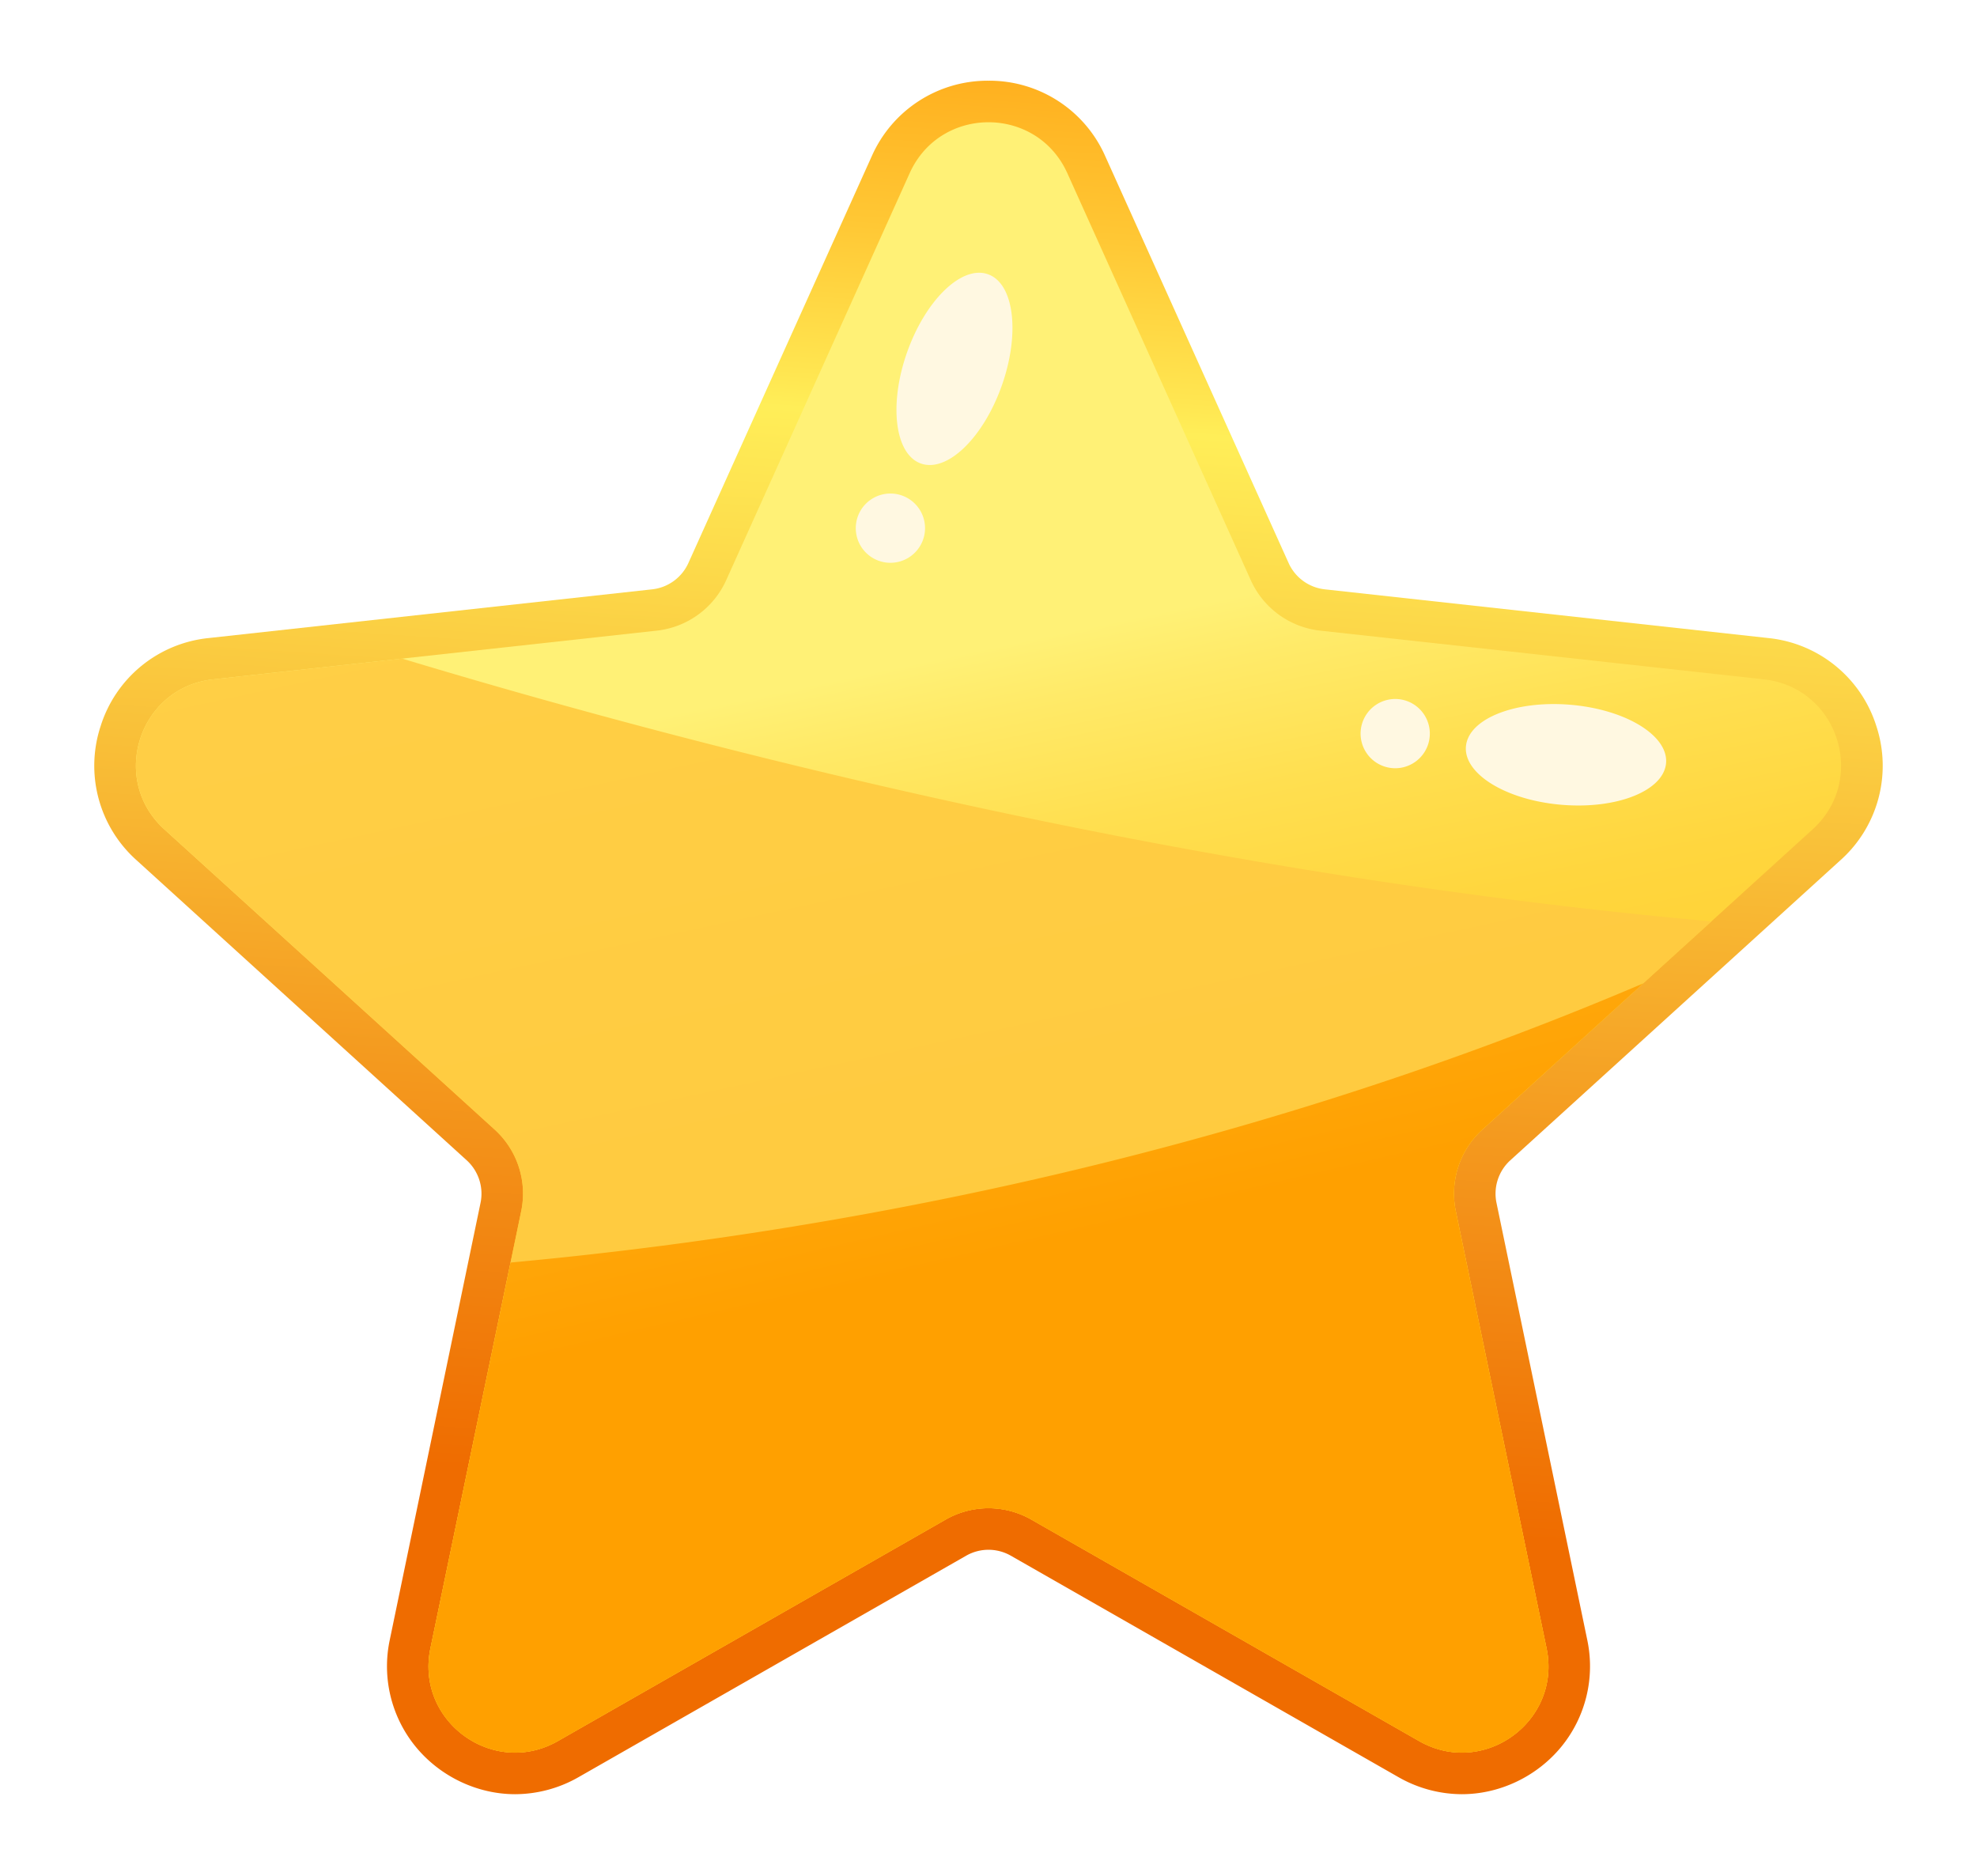
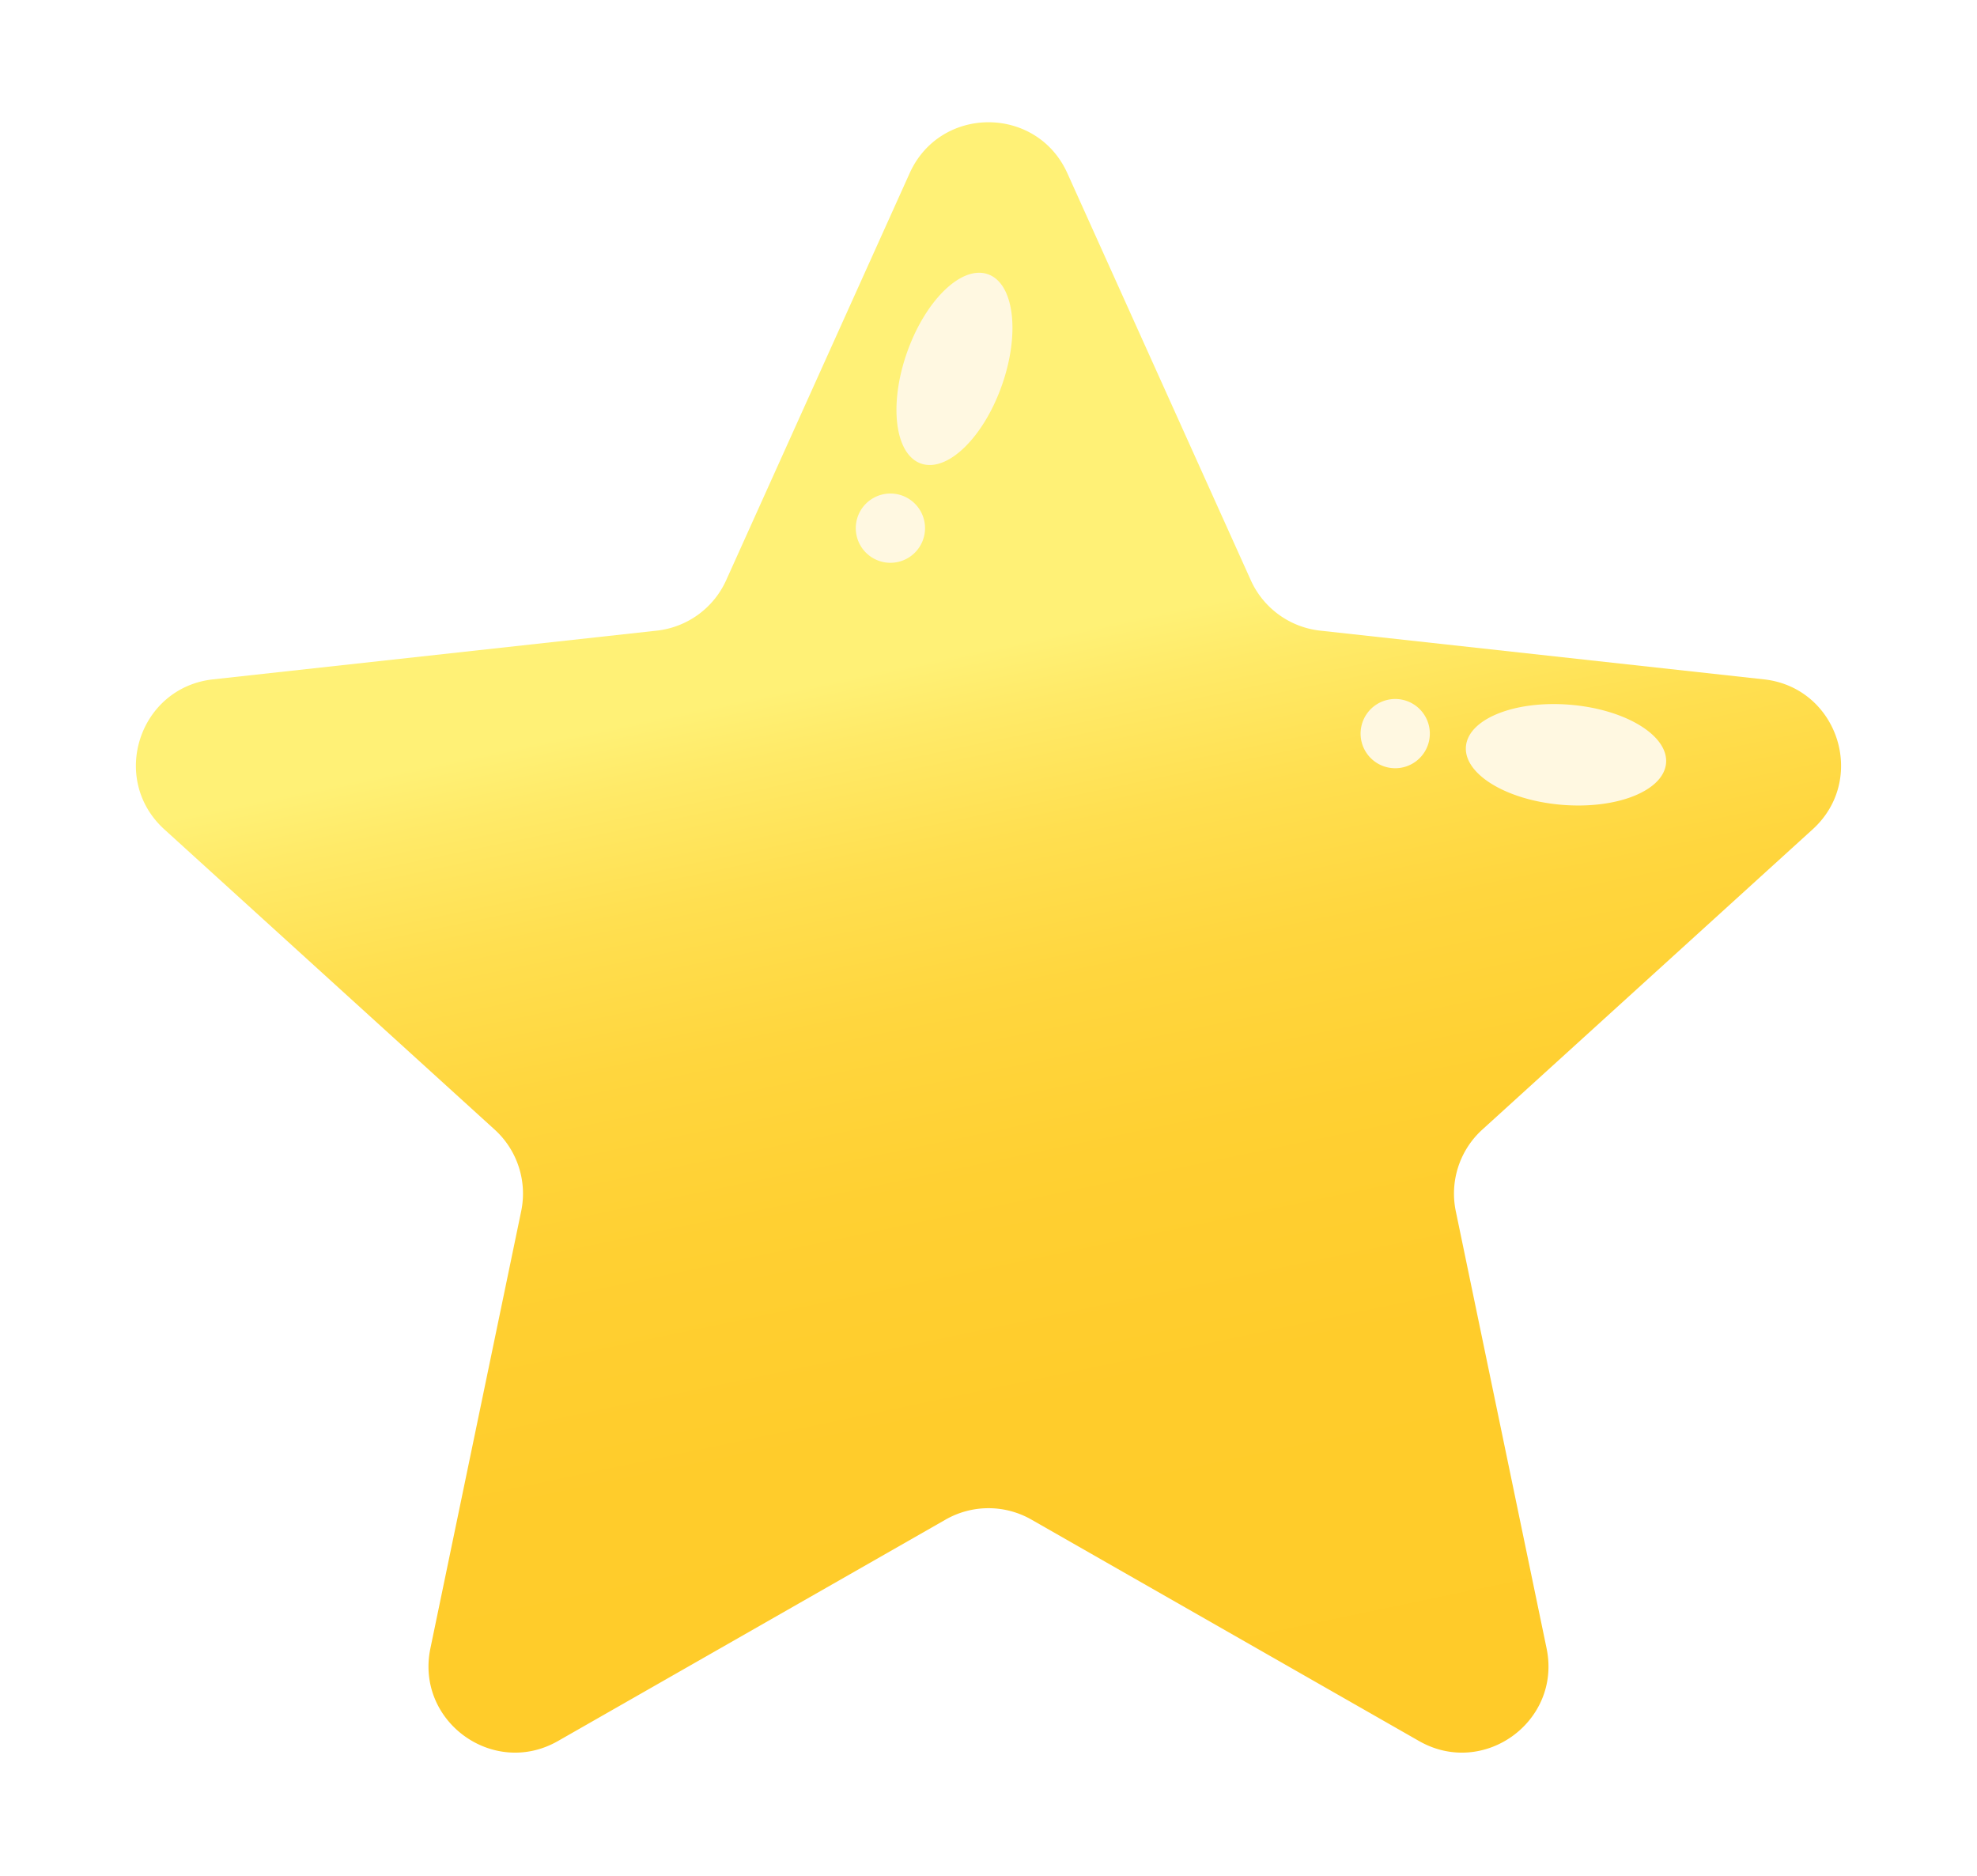
<svg xmlns="http://www.w3.org/2000/svg" width="98" height="93" fill="none">
  <g filter="url(#a)">
-     <path d="M72.465 84.928a6.365 6.365 0 0 1-3.146-.847L50.105 73.106a2.232 2.232 0 0 0-2.21 0L28.682 84.081a6.361 6.361 0 0 1-3.146.847c-1.888 0-3.737-.886-4.944-2.37a6.296 6.296 0 0 1-1.271-5.279l4.5-21.665a2.238 2.238 0 0 0-.683-2.102L6.762 38.629a6.276 6.276 0 0 1-1.768-6.657 6.276 6.276 0 0 1 5.344-4.347l21.995-2.416a2.236 2.236 0 0 0 1.788-1.298l9.094-20.173A6.277 6.277 0 0 1 49 0a6.276 6.276 0 0 1 5.785 3.738l9.094 20.173a2.235 2.235 0 0 0 1.786 1.298l21.997 2.416a6.276 6.276 0 0 1 5.343 4.346 6.277 6.277 0 0 1-1.767 6.658L74.863 53.512a2.237 2.237 0 0 0-.683 2.102l4.5 21.665a6.298 6.298 0 0 1-1.27 5.278c-1.208 1.485-3.056 2.37-4.945 2.371Z" fill="url(#b)" />
    <path d="m52.908 4.584 9.094 20.174a4.286 4.286 0 0 0 3.44 2.499l21.996 2.415c3.671.403 5.148 4.95 2.415 7.434L73.478 51.988a4.286 4.286 0 0 0-1.314 4.045l4.5 21.665c.751 3.616-3.117 6.426-6.323 4.594L51.126 71.317a4.287 4.287 0 0 0-4.252 0L27.659 82.292c-3.207 1.832-7.075-.978-6.324-4.594l4.5-21.665a4.286 4.286 0 0 0-1.314-4.045L8.146 37.106c-2.733-2.484-1.256-7.03 2.415-7.434l21.996-2.415a4.286 4.286 0 0 0 3.44-2.5l9.095-20.173c1.518-3.366 6.298-3.366 7.816 0Z" fill="url(#c)" />
-     <path d="M84.835 41.667c-25.499-2.276-49.408-8.354-64.903-13.024l-9.37 1.029c-3.671.403-5.149 4.95-2.416 7.434l16.376 14.882a4.286 4.286 0 0 1 1.314 4.044l-4.5 21.666c-.752 3.616 3.116 6.426 6.323 4.594l19.214-10.975a4.287 4.287 0 0 1 4.253 0L70.34 82.292c3.207 1.832 7.075-.978 6.324-4.594l-4.5-21.665a4.286 4.286 0 0 1 1.314-4.045l11.357-10.321Z" fill="url(#d)" />
-     <path d="M81.452 44.742c-20.657 8.807-40.864 12.432-56.145 13.835L21.336 77.7c-.752 3.616 3.116 6.426 6.323 4.595L46.874 71.32a4.287 4.287 0 0 1 4.252 0l19.215 10.975c3.207 1.831 7.074-.979 6.323-4.595l-4.5-21.665a4.286 4.286 0 0 1 1.314-4.044l7.974-7.248Z" fill="url(#e)" />
    <path d="M49.658 15.114c-.918 2.592-2.712 4.32-4.008 3.86-1.295-.458-1.6-2.93-.683-5.521.918-2.591 2.712-4.32 4.007-3.86 1.296.458 1.602 2.931.684 5.521Zm-3.804 7.064a1.716 1.716 0 1 1-3.433 0 1.716 1.716 0 0 1 3.433 0ZM77.421 35.89c-2.739-.226-4.868-1.52-4.755-2.89.114-1.37 2.426-2.296 5.166-2.07 2.739.227 4.868 1.52 4.755 2.89-.114 1.37-2.426 2.297-5.166 2.07Zm-7.8-1.876a1.716 1.716 0 1 1-.876-3.318 1.716 1.716 0 0 1 .876 3.318Z" fill="#FFF8E1" />
  </g>
  <defs>
    <linearGradient id="b" x1="53.333" y1="-29.155" x2="46.468" y2="70.84" gradientUnits="userSpaceOnUse">
      <stop stop-color="#FF8F00" />
      <stop offset=".108" stop-color="#FF9203" />
      <stop offset=".199" stop-color="#FF9D0D" />
      <stop offset=".285" stop-color="#FFAE1D" />
      <stop offset=".366" stop-color="#FFC734" />
      <stop offset=".445" stop-color="#FFE651" />
      <stop offset=".461" stop-color="#FFEE58" />
      <stop offset=".8" stop-color="#F4991E" />
      <stop offset=".995" stop-color="#EF6C00" />
    </linearGradient>
    <linearGradient id="c" x1="60.868" y1="90.798" x2="47.825" y2="28.329" gradientUnits="userSpaceOnUse">
      <stop stop-color="#FFCB28" />
      <stop offset=".413" stop-color="#FFCC2B" />
      <stop offset=".597" stop-color="#FFD032" />
      <stop offset=".735" stop-color="#FFD63E" />
      <stop offset=".851" stop-color="#FFDF50" />
      <stop offset=".951" stop-color="#FFEA68" />
      <stop offset="1" stop-color="#FFF176" />
    </linearGradient>
    <linearGradient id="d" x1="31.737" y1="-27.15" x2="165.581" y2="593.887" gradientUnits="userSpaceOnUse">
      <stop stop-color="#FFD54F" />
      <stop offset=".48" stop-color="#FFAF16" />
      <stop offset=".655" stop-color="#FFA000" />
    </linearGradient>
    <linearGradient id="e" x1="38.755" y1="7.433" x2="56.603" y2="84.66" gradientUnits="userSpaceOnUse">
      <stop stop-color="#FFD54F" />
      <stop offset=".48" stop-color="#FFAF16" />
      <stop offset=".655" stop-color="#FFA000" />
    </linearGradient>
    <filter id="a" x=".675" y="0" width="96.65" height="92.928" filterUnits="userSpaceOnUse" color-interpolation-filters="sRGB">
      <feFlood flood-opacity="0" result="BackgroundImageFix" />
      <feColorMatrix in="SourceAlpha" values="0 0 0 0 0 0 0 0 0 0 0 0 0 0 0 0 0 0 127 0" result="hardAlpha" />
      <feOffset dy="4" />
      <feGaussianBlur stdDeviation="2" />
      <feComposite in2="hardAlpha" operator="out" />
      <feColorMatrix values="0 0 0 0 0 0 0 0 0 0 0 0 0 0 0 0 0 0 0.25 0" />
      <feBlend in2="BackgroundImageFix" result="effect1_dropShadow_21_6074" />
      <feBlend in="SourceGraphic" in2="effect1_dropShadow_21_6074" result="shape" />
    </filter>
  </defs>
</svg>